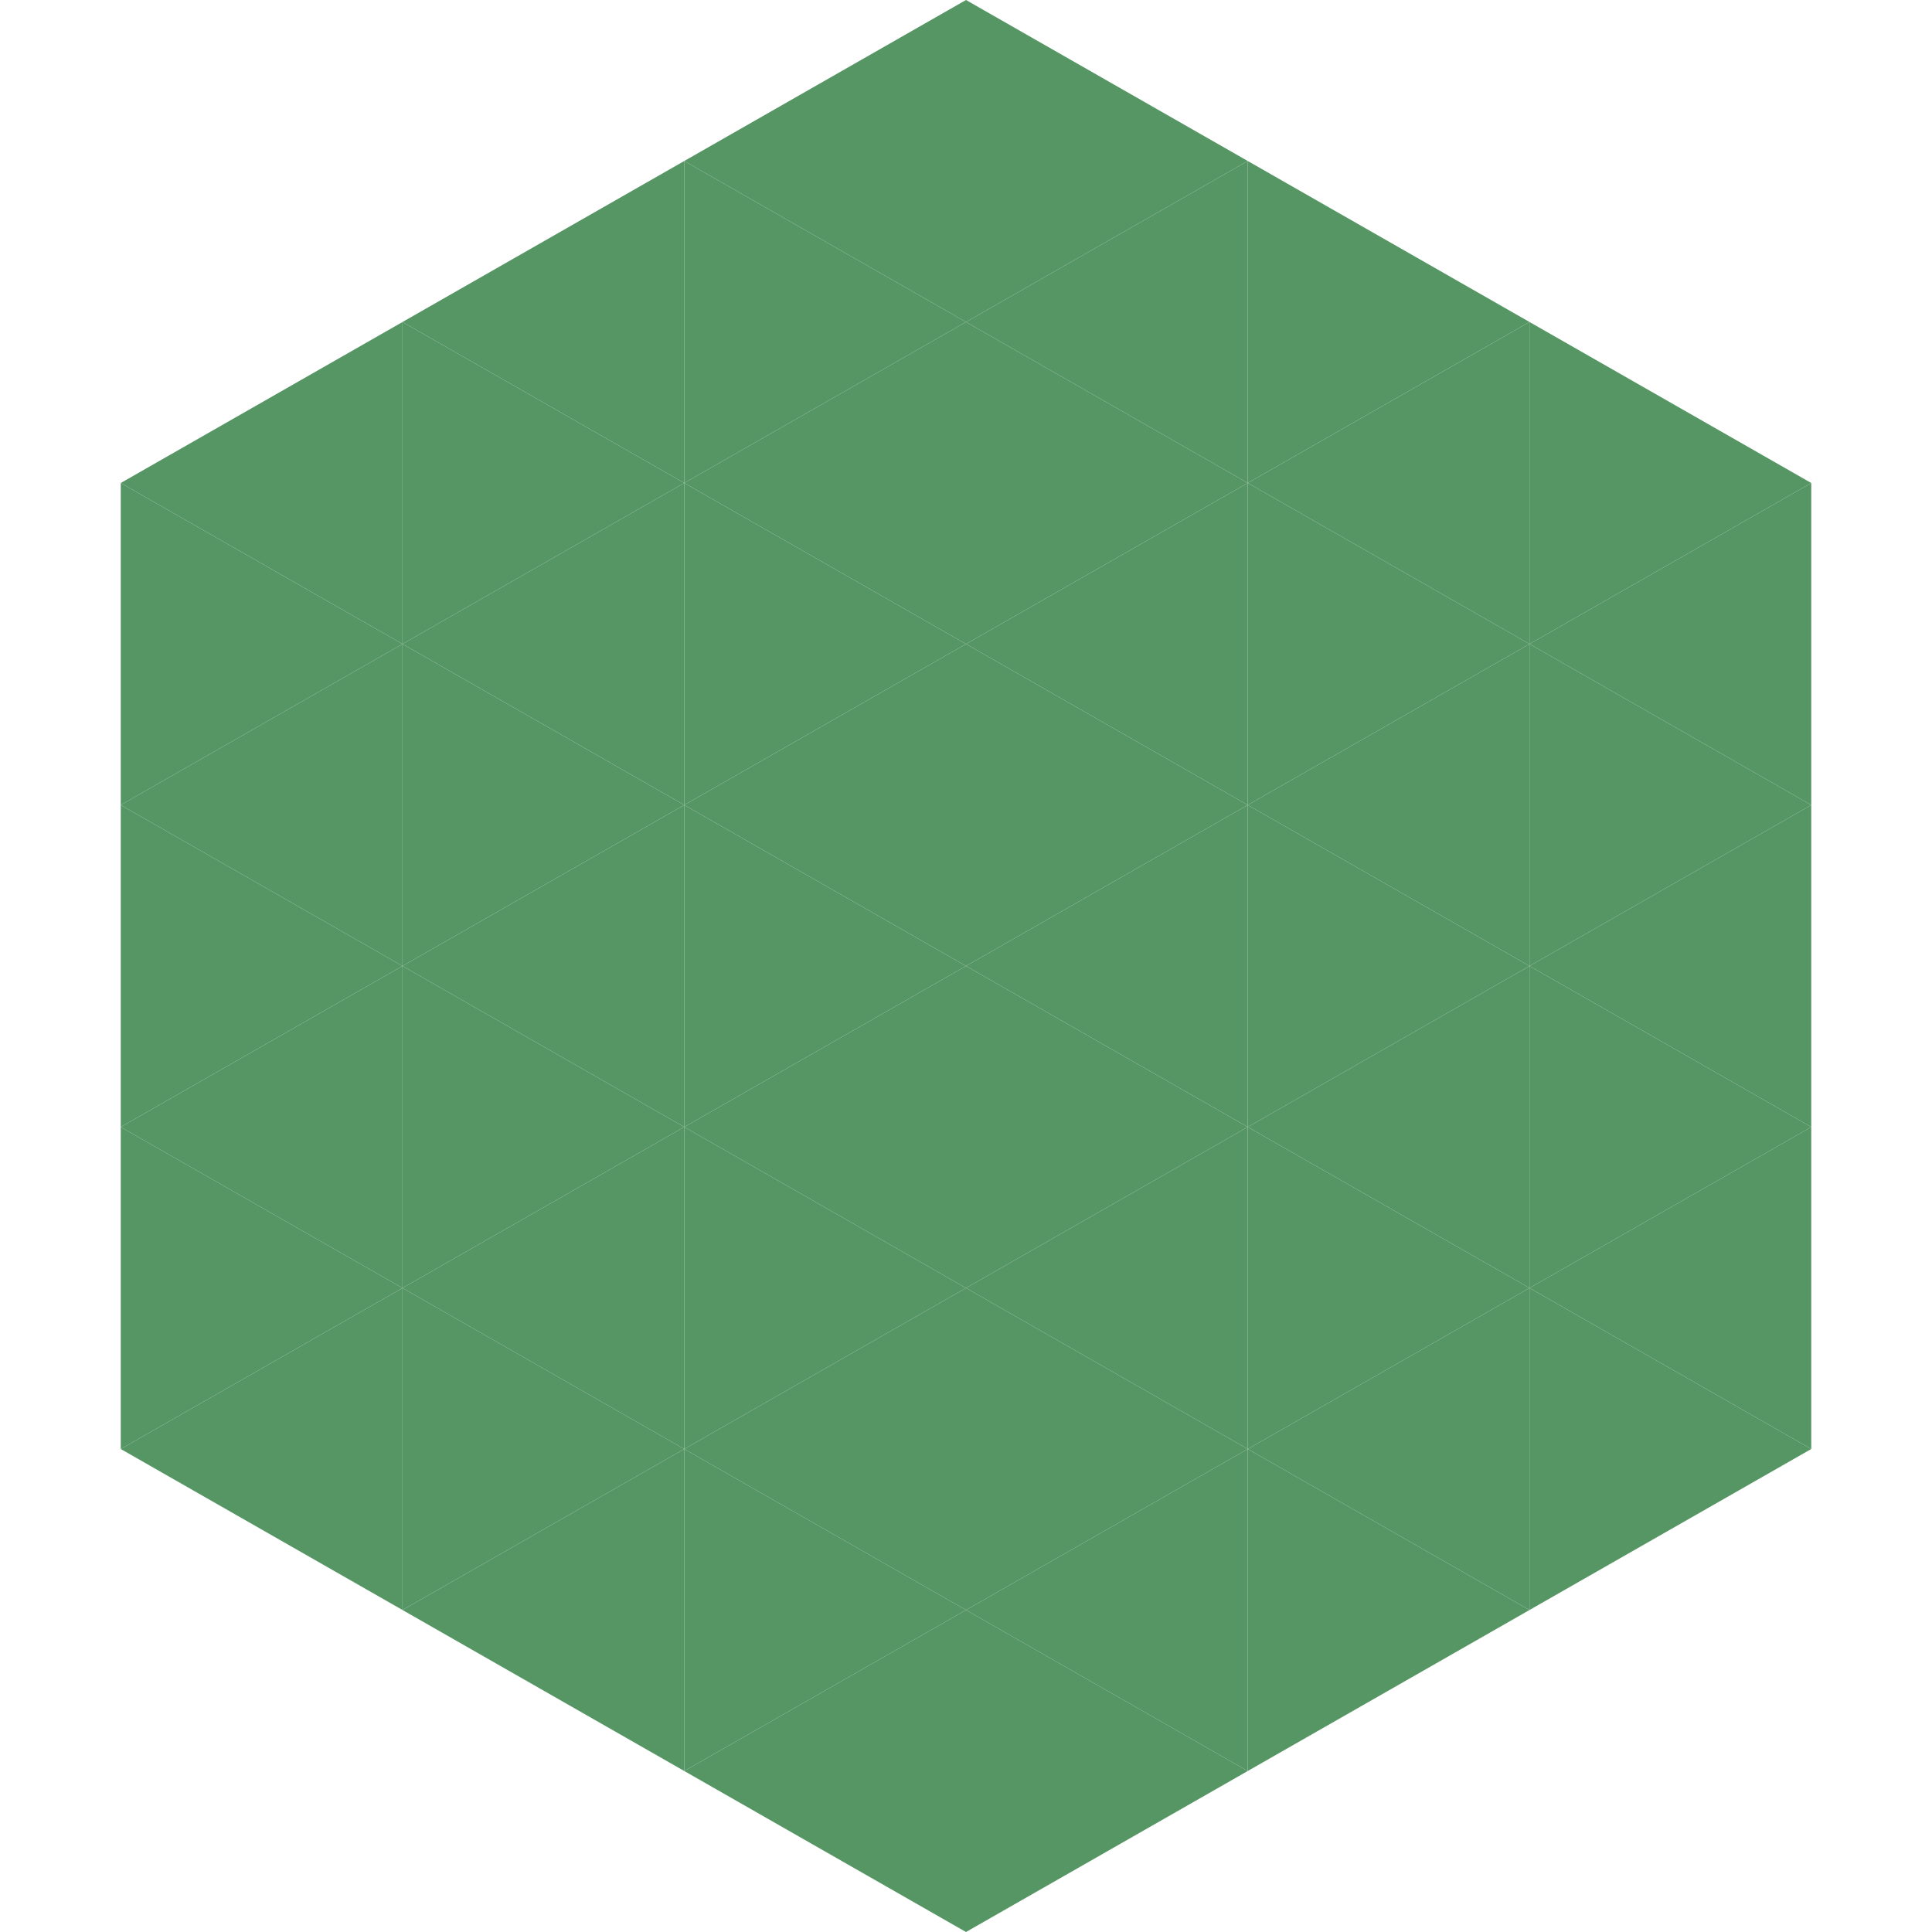
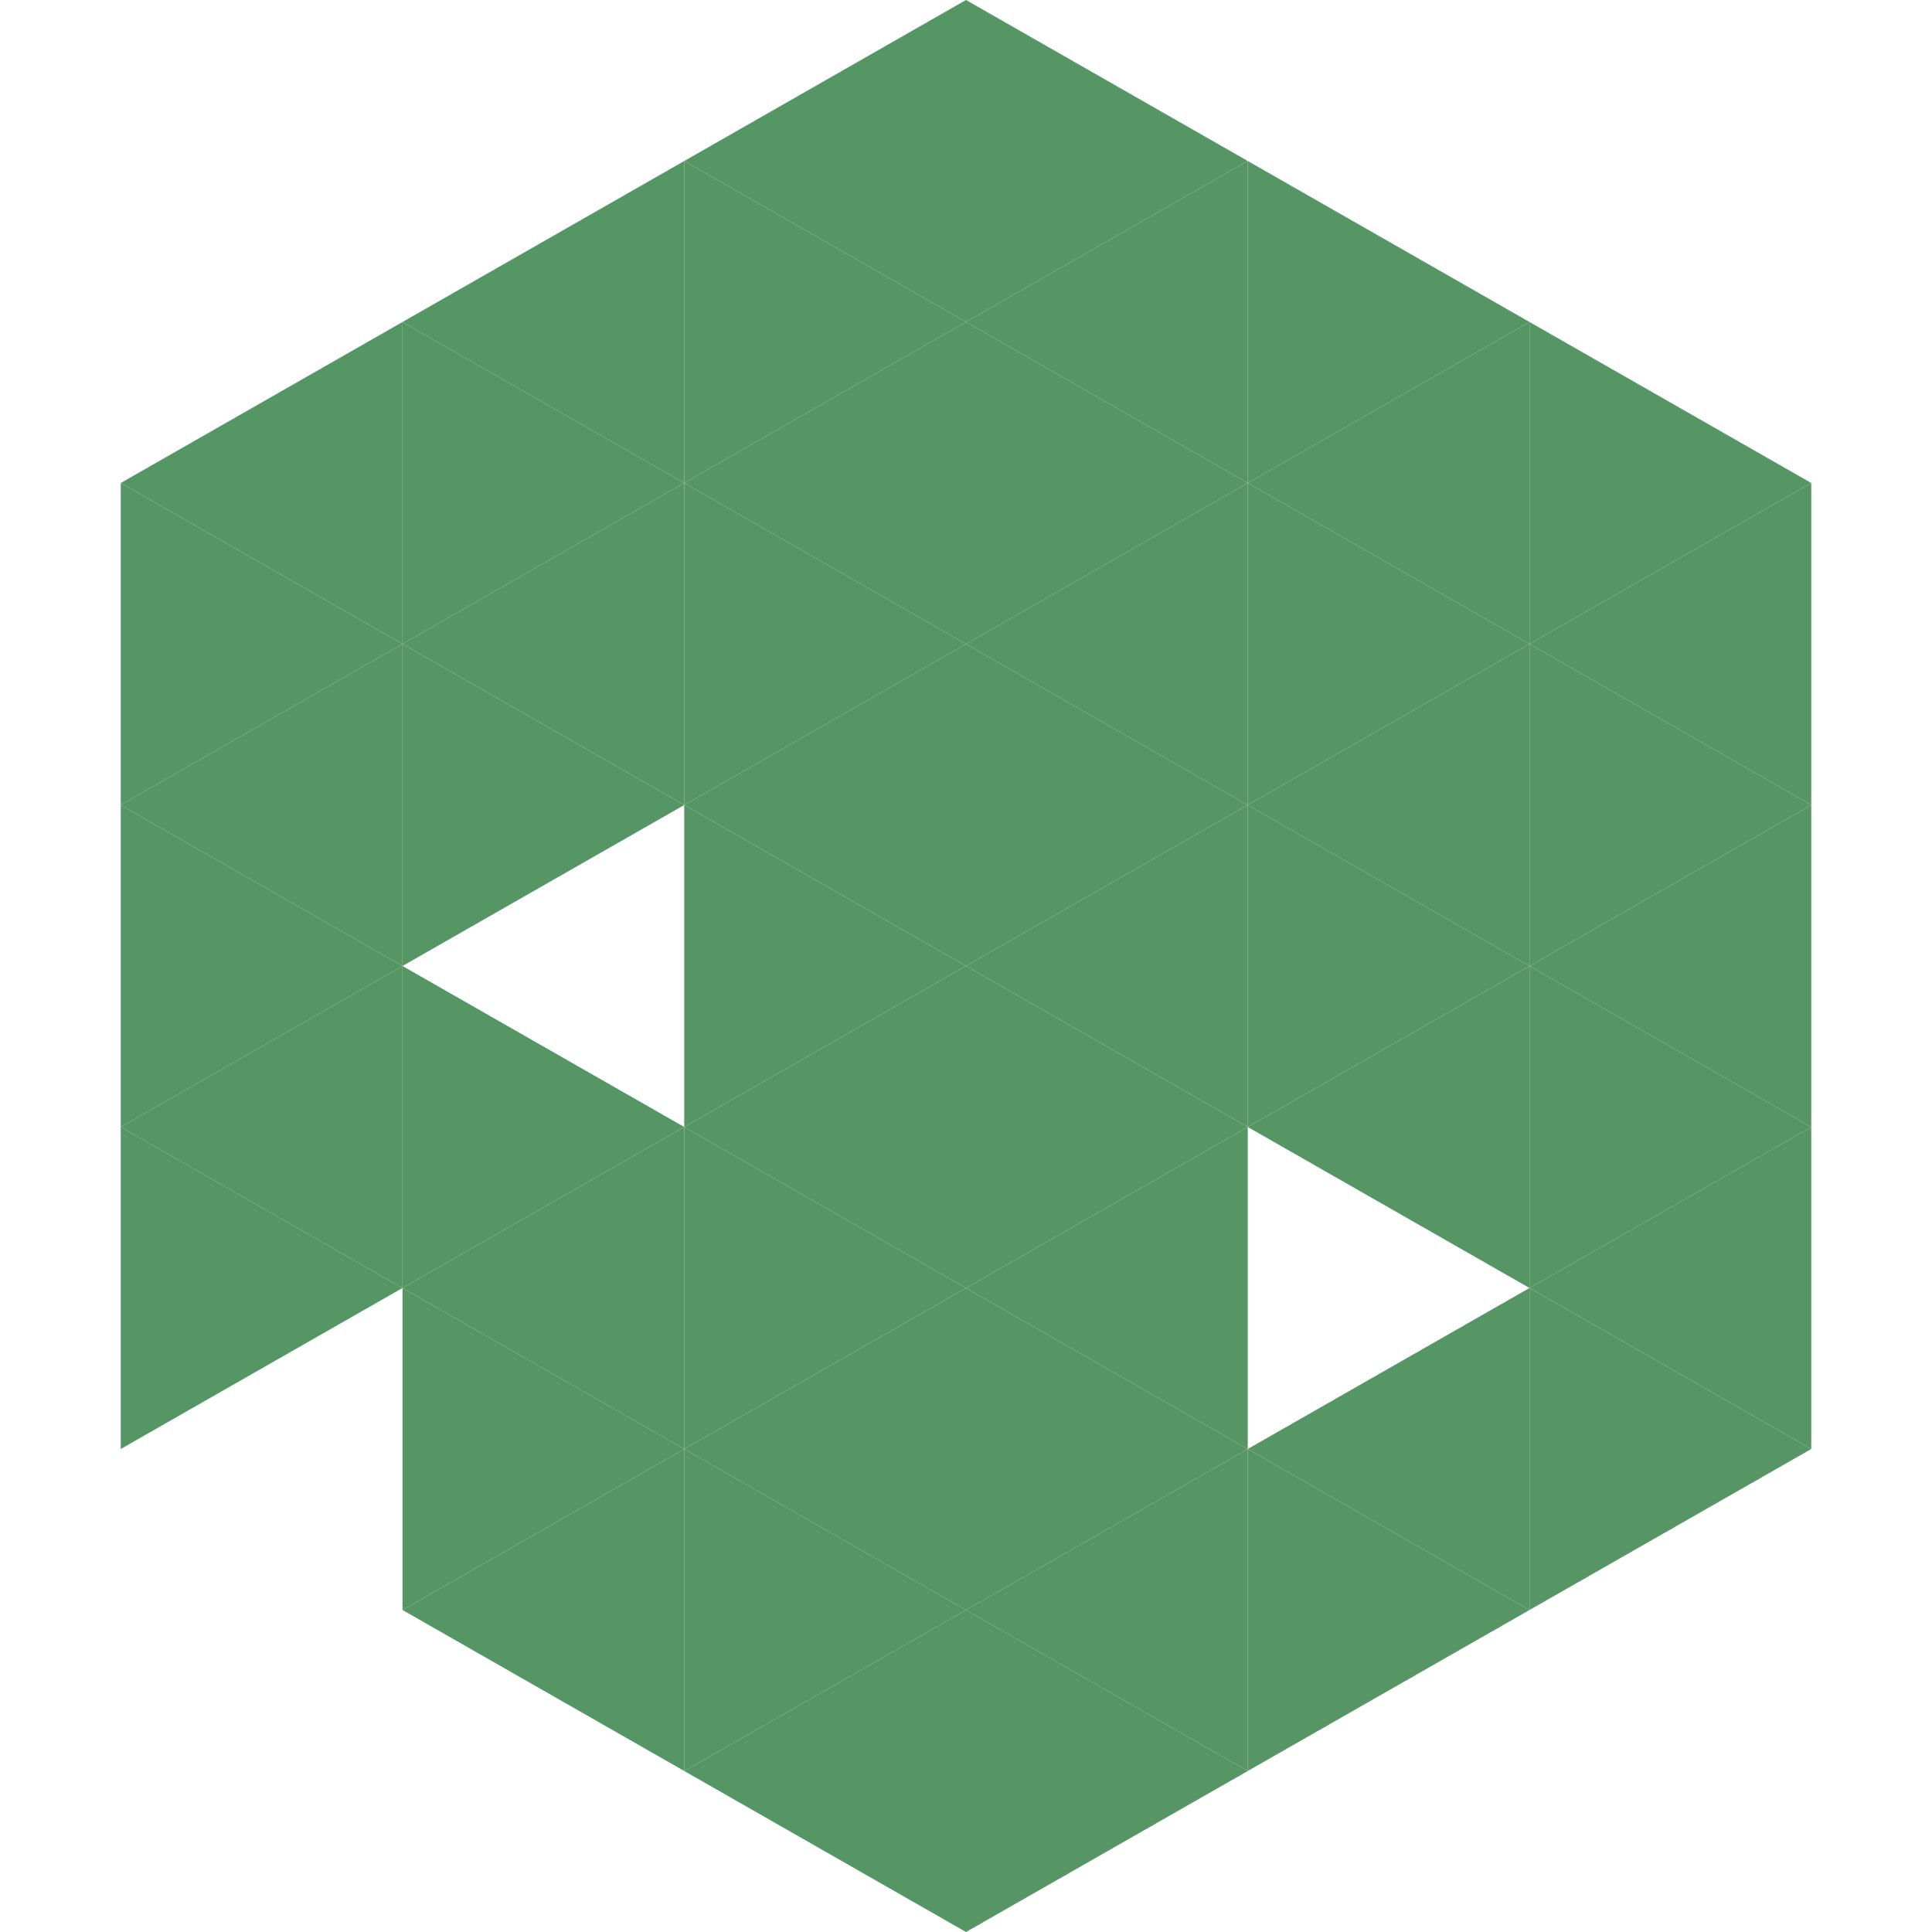
<svg xmlns="http://www.w3.org/2000/svg" width="240" height="240">
  <polygon points="50,40 15,60 50,80" style="fill:rgb(85,150,100)" />
  <polygon points="190,40 225,60 190,80" style="fill:rgb(85,150,100)" />
  <polygon points="15,60 50,80 15,100" style="fill:rgb(85,150,100)" />
  <polygon points="225,60 190,80 225,100" style="fill:rgb(85,150,100)" />
  <polygon points="50,80 15,100 50,120" style="fill:rgb(85,150,100)" />
  <polygon points="190,80 225,100 190,120" style="fill:rgb(85,150,100)" />
  <polygon points="15,100 50,120 15,140" style="fill:rgb(85,150,100)" />
  <polygon points="225,100 190,120 225,140" style="fill:rgb(85,150,100)" />
  <polygon points="50,120 15,140 50,160" style="fill:rgb(85,150,100)" />
  <polygon points="190,120 225,140 190,160" style="fill:rgb(85,150,100)" />
  <polygon points="15,140 50,160 15,180" style="fill:rgb(85,150,100)" />
  <polygon points="225,140 190,160 225,180" style="fill:rgb(85,150,100)" />
-   <polygon points="50,160 15,180 50,200" style="fill:rgb(85,150,100)" />
  <polygon points="190,160 225,180 190,200" style="fill:rgb(85,150,100)" />
  <polygon points="15,180 50,200 15,220" style="fill:rgb(255,255,255); fill-opacity:0" />
  <polygon points="225,180 190,200 225,220" style="fill:rgb(255,255,255); fill-opacity:0" />
  <polygon points="50,0 85,20 50,40" style="fill:rgb(255,255,255); fill-opacity:0" />
  <polygon points="190,0 155,20 190,40" style="fill:rgb(255,255,255); fill-opacity:0" />
  <polygon points="85,20 50,40 85,60" style="fill:rgb(85,150,100)" />
  <polygon points="155,20 190,40 155,60" style="fill:rgb(85,150,100)" />
  <polygon points="50,40 85,60 50,80" style="fill:rgb(85,150,100)" />
  <polygon points="190,40 155,60 190,80" style="fill:rgb(85,150,100)" />
  <polygon points="85,60 50,80 85,100" style="fill:rgb(85,150,100)" />
  <polygon points="155,60 190,80 155,100" style="fill:rgb(85,150,100)" />
  <polygon points="50,80 85,100 50,120" style="fill:rgb(85,150,100)" />
  <polygon points="190,80 155,100 190,120" style="fill:rgb(85,150,100)" />
-   <polygon points="85,100 50,120 85,140" style="fill:rgb(85,150,100)" />
  <polygon points="155,100 190,120 155,140" style="fill:rgb(85,150,100)" />
  <polygon points="50,120 85,140 50,160" style="fill:rgb(85,150,100)" />
  <polygon points="190,120 155,140 190,160" style="fill:rgb(85,150,100)" />
  <polygon points="85,140 50,160 85,180" style="fill:rgb(85,150,100)" />
-   <polygon points="155,140 190,160 155,180" style="fill:rgb(85,150,100)" />
  <polygon points="50,160 85,180 50,200" style="fill:rgb(85,150,100)" />
  <polygon points="190,160 155,180 190,200" style="fill:rgb(85,150,100)" />
  <polygon points="85,180 50,200 85,220" style="fill:rgb(85,150,100)" />
  <polygon points="155,180 190,200 155,220" style="fill:rgb(85,150,100)" />
  <polygon points="120,0 85,20 120,40" style="fill:rgb(85,150,100)" />
  <polygon points="120,0 155,20 120,40" style="fill:rgb(85,150,100)" />
  <polygon points="85,20 120,40 85,60" style="fill:rgb(85,150,100)" />
  <polygon points="155,20 120,40 155,60" style="fill:rgb(85,150,100)" />
  <polygon points="120,40 85,60 120,80" style="fill:rgb(85,150,100)" />
  <polygon points="120,40 155,60 120,80" style="fill:rgb(85,150,100)" />
  <polygon points="85,60 120,80 85,100" style="fill:rgb(85,150,100)" />
  <polygon points="155,60 120,80 155,100" style="fill:rgb(85,150,100)" />
  <polygon points="120,80 85,100 120,120" style="fill:rgb(85,150,100)" />
  <polygon points="120,80 155,100 120,120" style="fill:rgb(85,150,100)" />
  <polygon points="85,100 120,120 85,140" style="fill:rgb(85,150,100)" />
  <polygon points="155,100 120,120 155,140" style="fill:rgb(85,150,100)" />
  <polygon points="120,120 85,140 120,160" style="fill:rgb(85,150,100)" />
  <polygon points="120,120 155,140 120,160" style="fill:rgb(85,150,100)" />
  <polygon points="85,140 120,160 85,180" style="fill:rgb(85,150,100)" />
  <polygon points="155,140 120,160 155,180" style="fill:rgb(85,150,100)" />
  <polygon points="120,160 85,180 120,200" style="fill:rgb(85,150,100)" />
  <polygon points="120,160 155,180 120,200" style="fill:rgb(85,150,100)" />
  <polygon points="85,180 120,200 85,220" style="fill:rgb(85,150,100)" />
  <polygon points="155,180 120,200 155,220" style="fill:rgb(85,150,100)" />
  <polygon points="120,200 85,220 120,240" style="fill:rgb(85,150,100)" />
  <polygon points="120,200 155,220 120,240" style="fill:rgb(85,150,100)" />
  <polygon points="85,220 120,240 85,260" style="fill:rgb(255,255,255); fill-opacity:0" />
-   <polygon points="155,220 120,240 155,260" style="fill:rgb(255,255,255); fill-opacity:0" />
</svg>